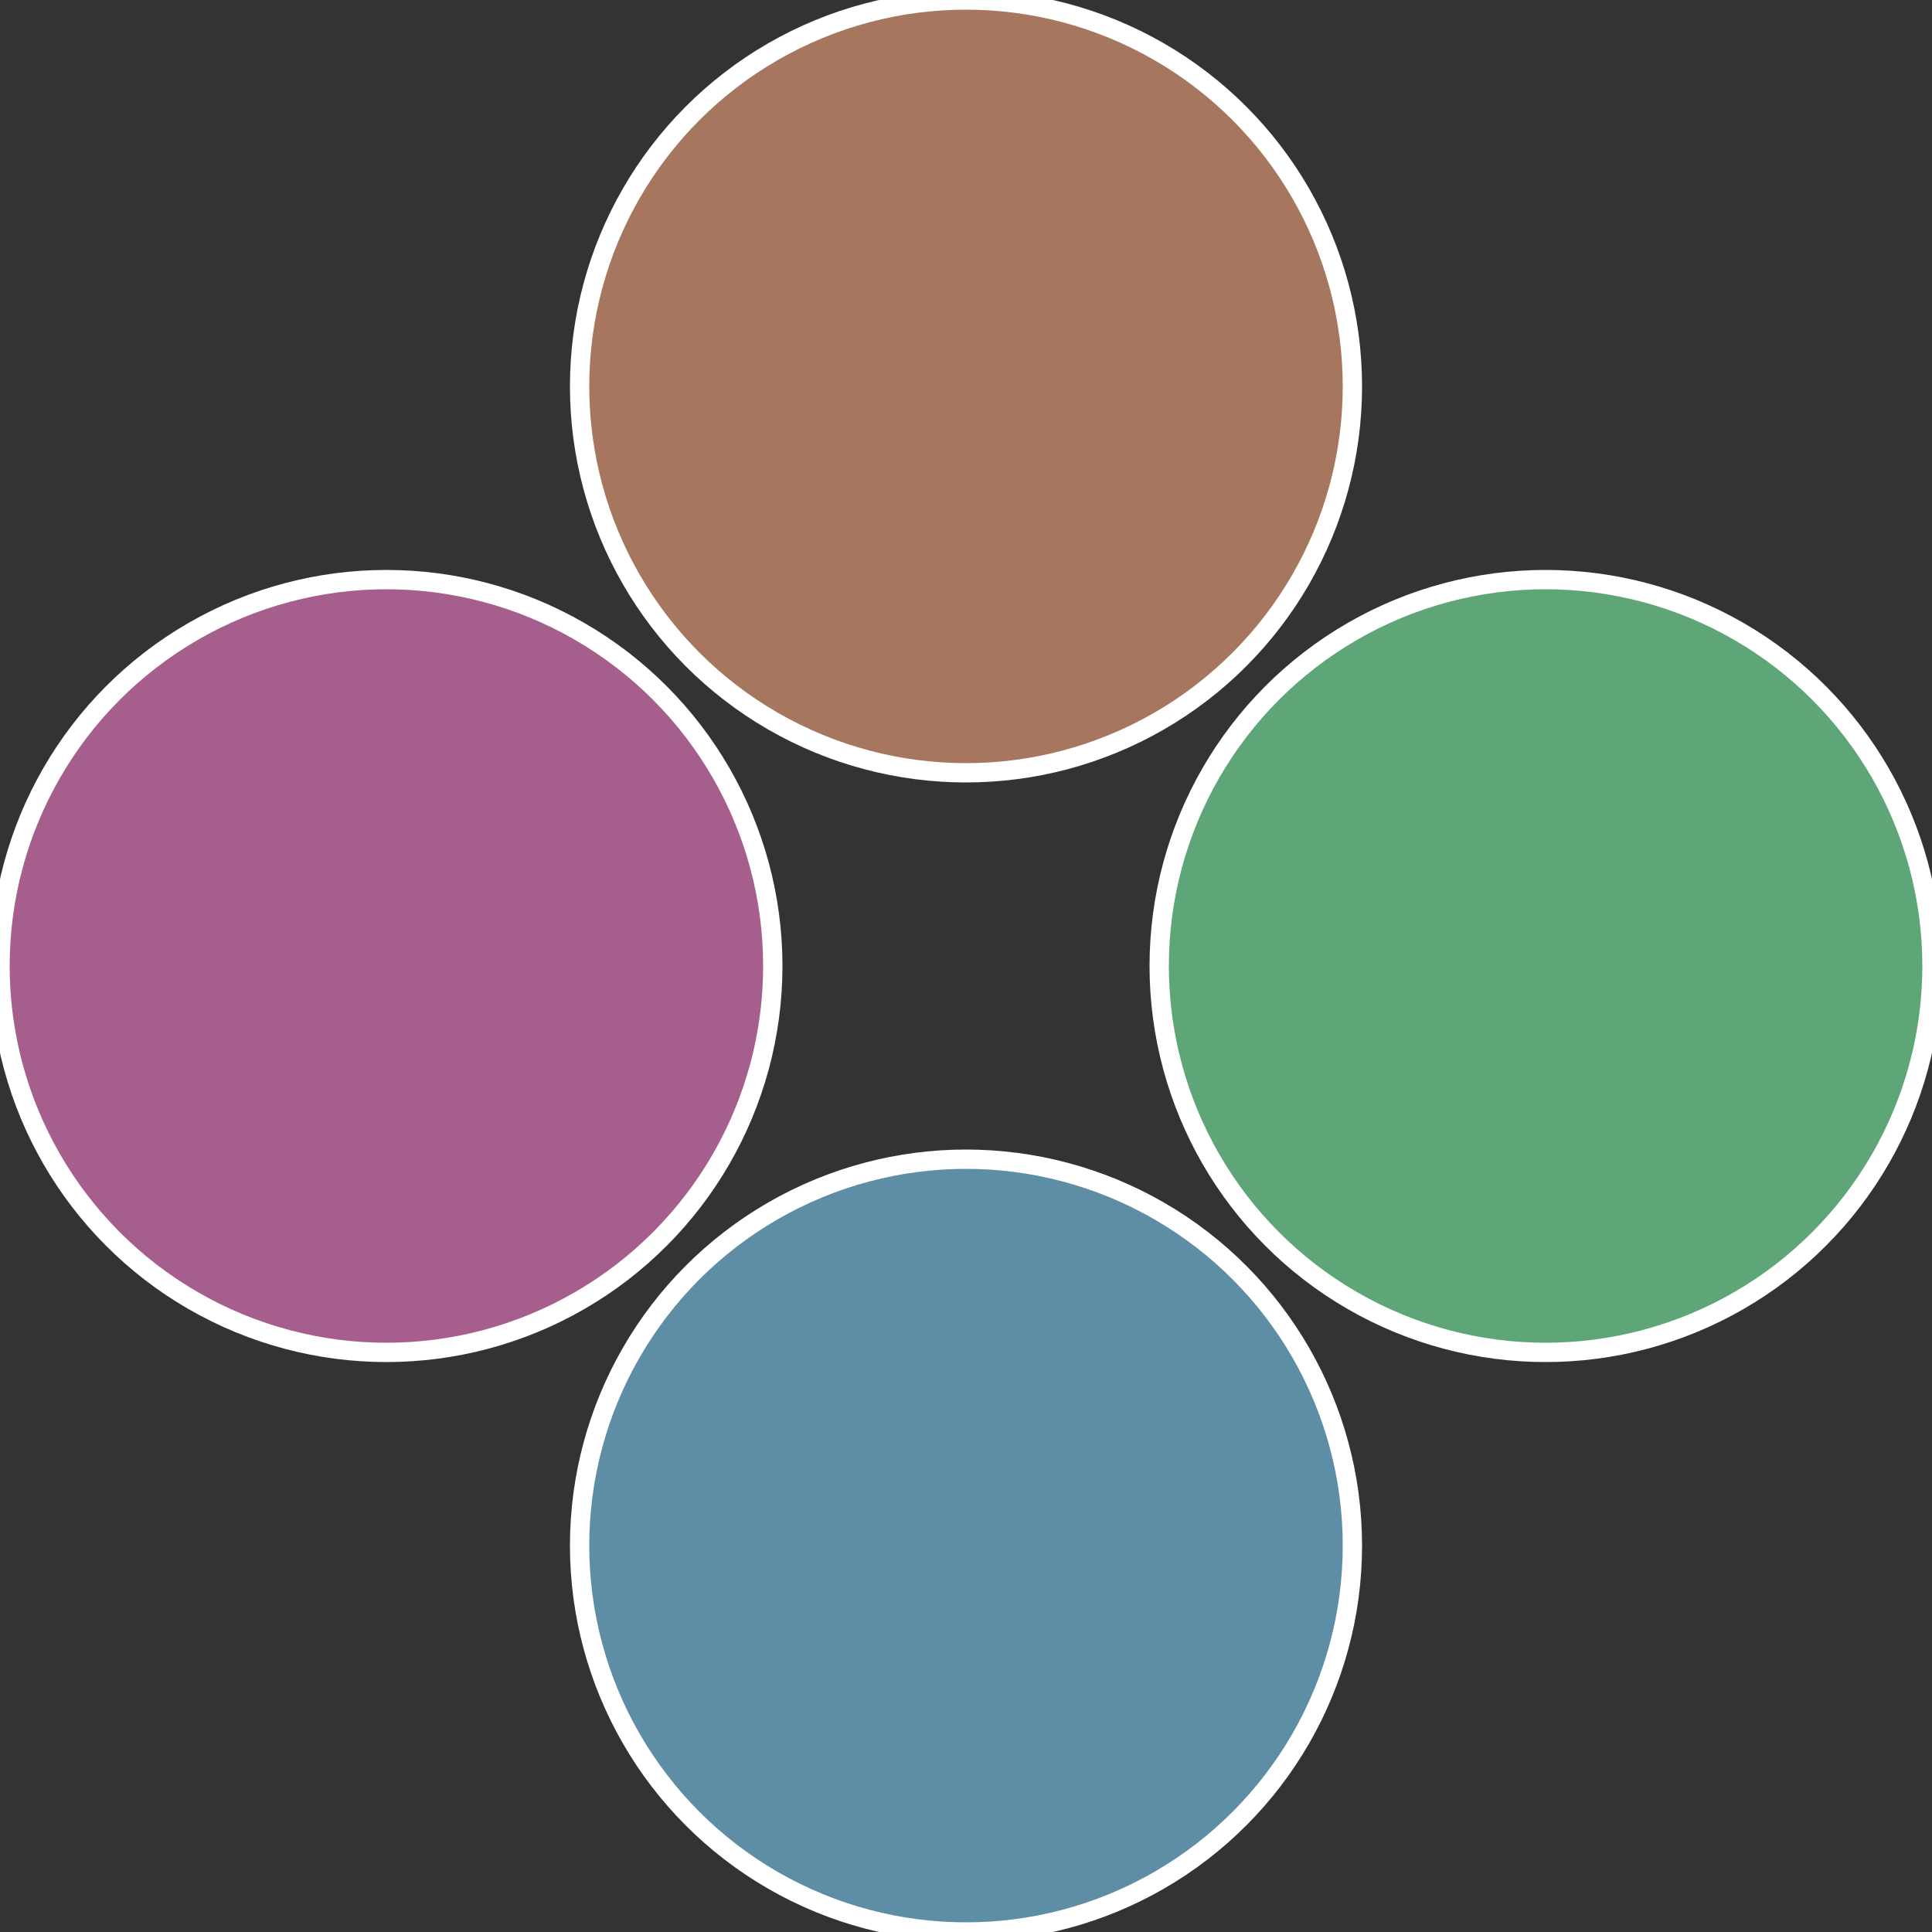
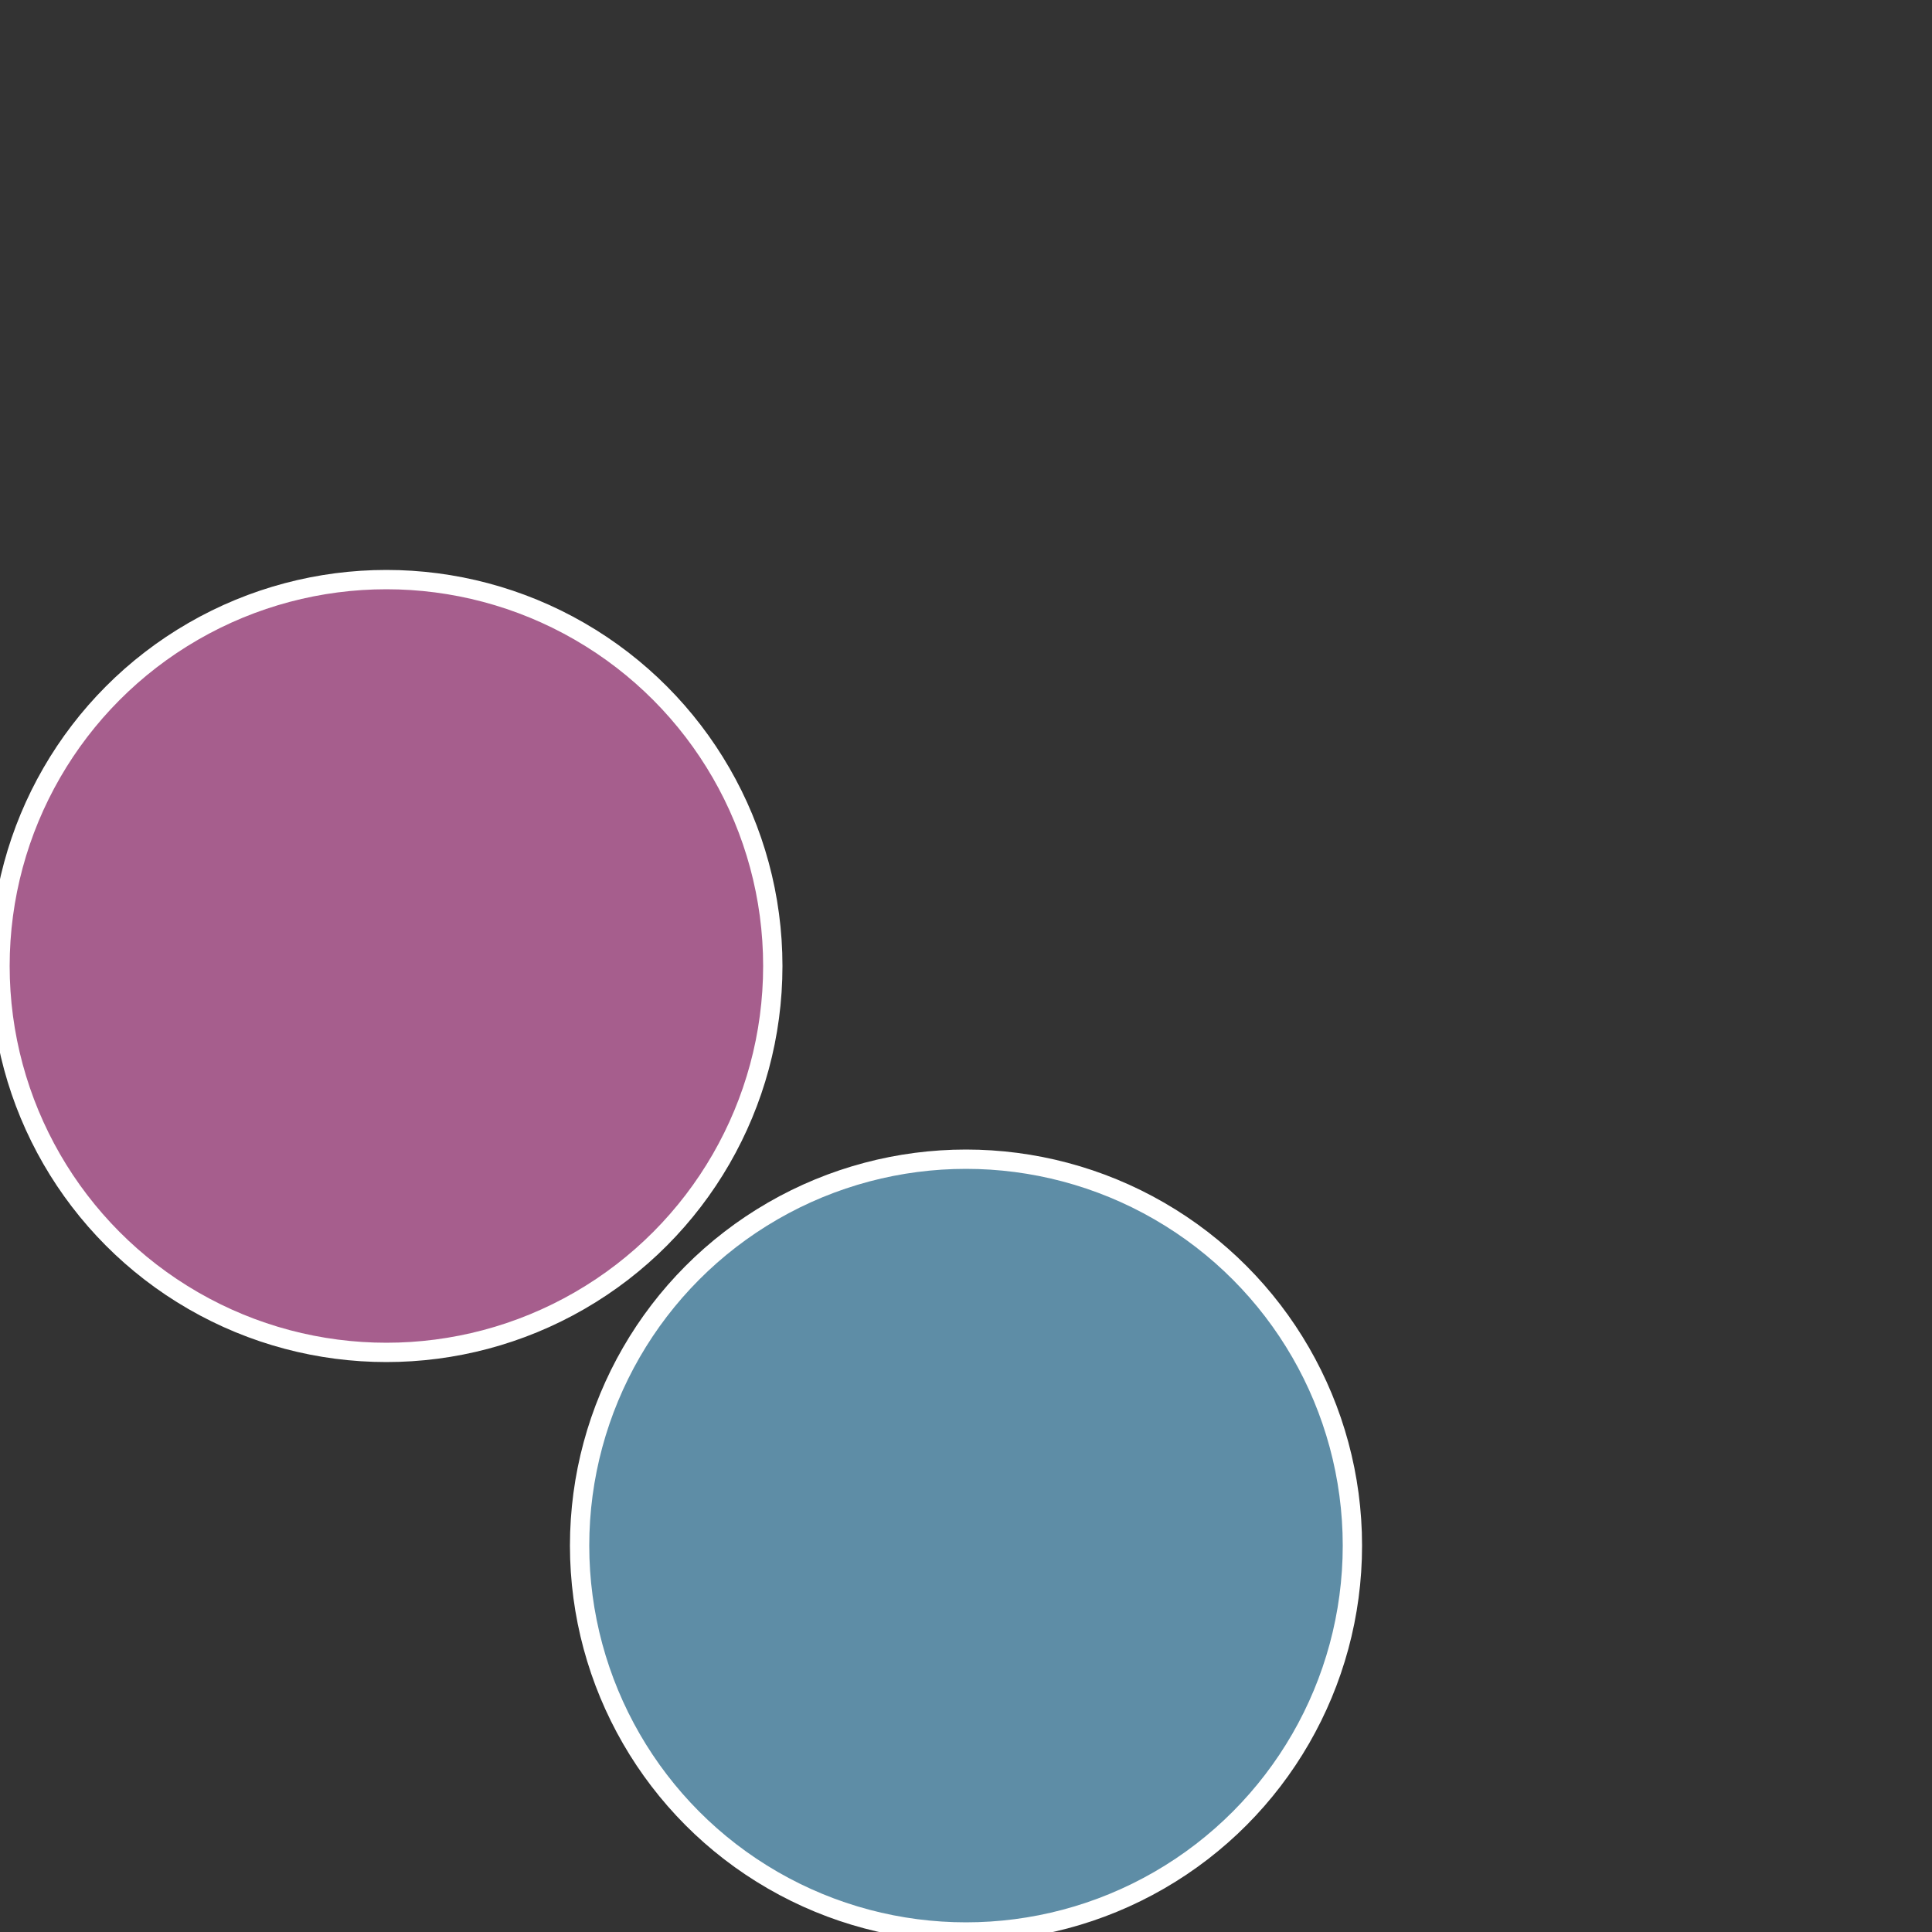
<svg xmlns="http://www.w3.org/2000/svg" width="500" height="500" viewBox="-1 -1 2 2">
  <rect x="-1" y="-1" width="2" height="2" fill="#333333" stroke="none" />
-   <circle cx="0.6" cy="0" r="0.4" fill="#5ea677" stroke="#fff" stroke-width="1%" />
  <circle cx="3.6739403974421E-17" cy="0.6" r="0.4" fill="#5e8da6" stroke="#fff" stroke-width="1%" />
  <circle cx="-0.6" cy="7.3478807948841E-17" r="0.4" fill="#a65e8d" stroke="#fff" stroke-width="1%" />
-   <circle cx="-1.1021821192326E-16" cy="-0.6" r="0.4" fill="#a6775e" stroke="#fff" stroke-width="1%" />
</svg>